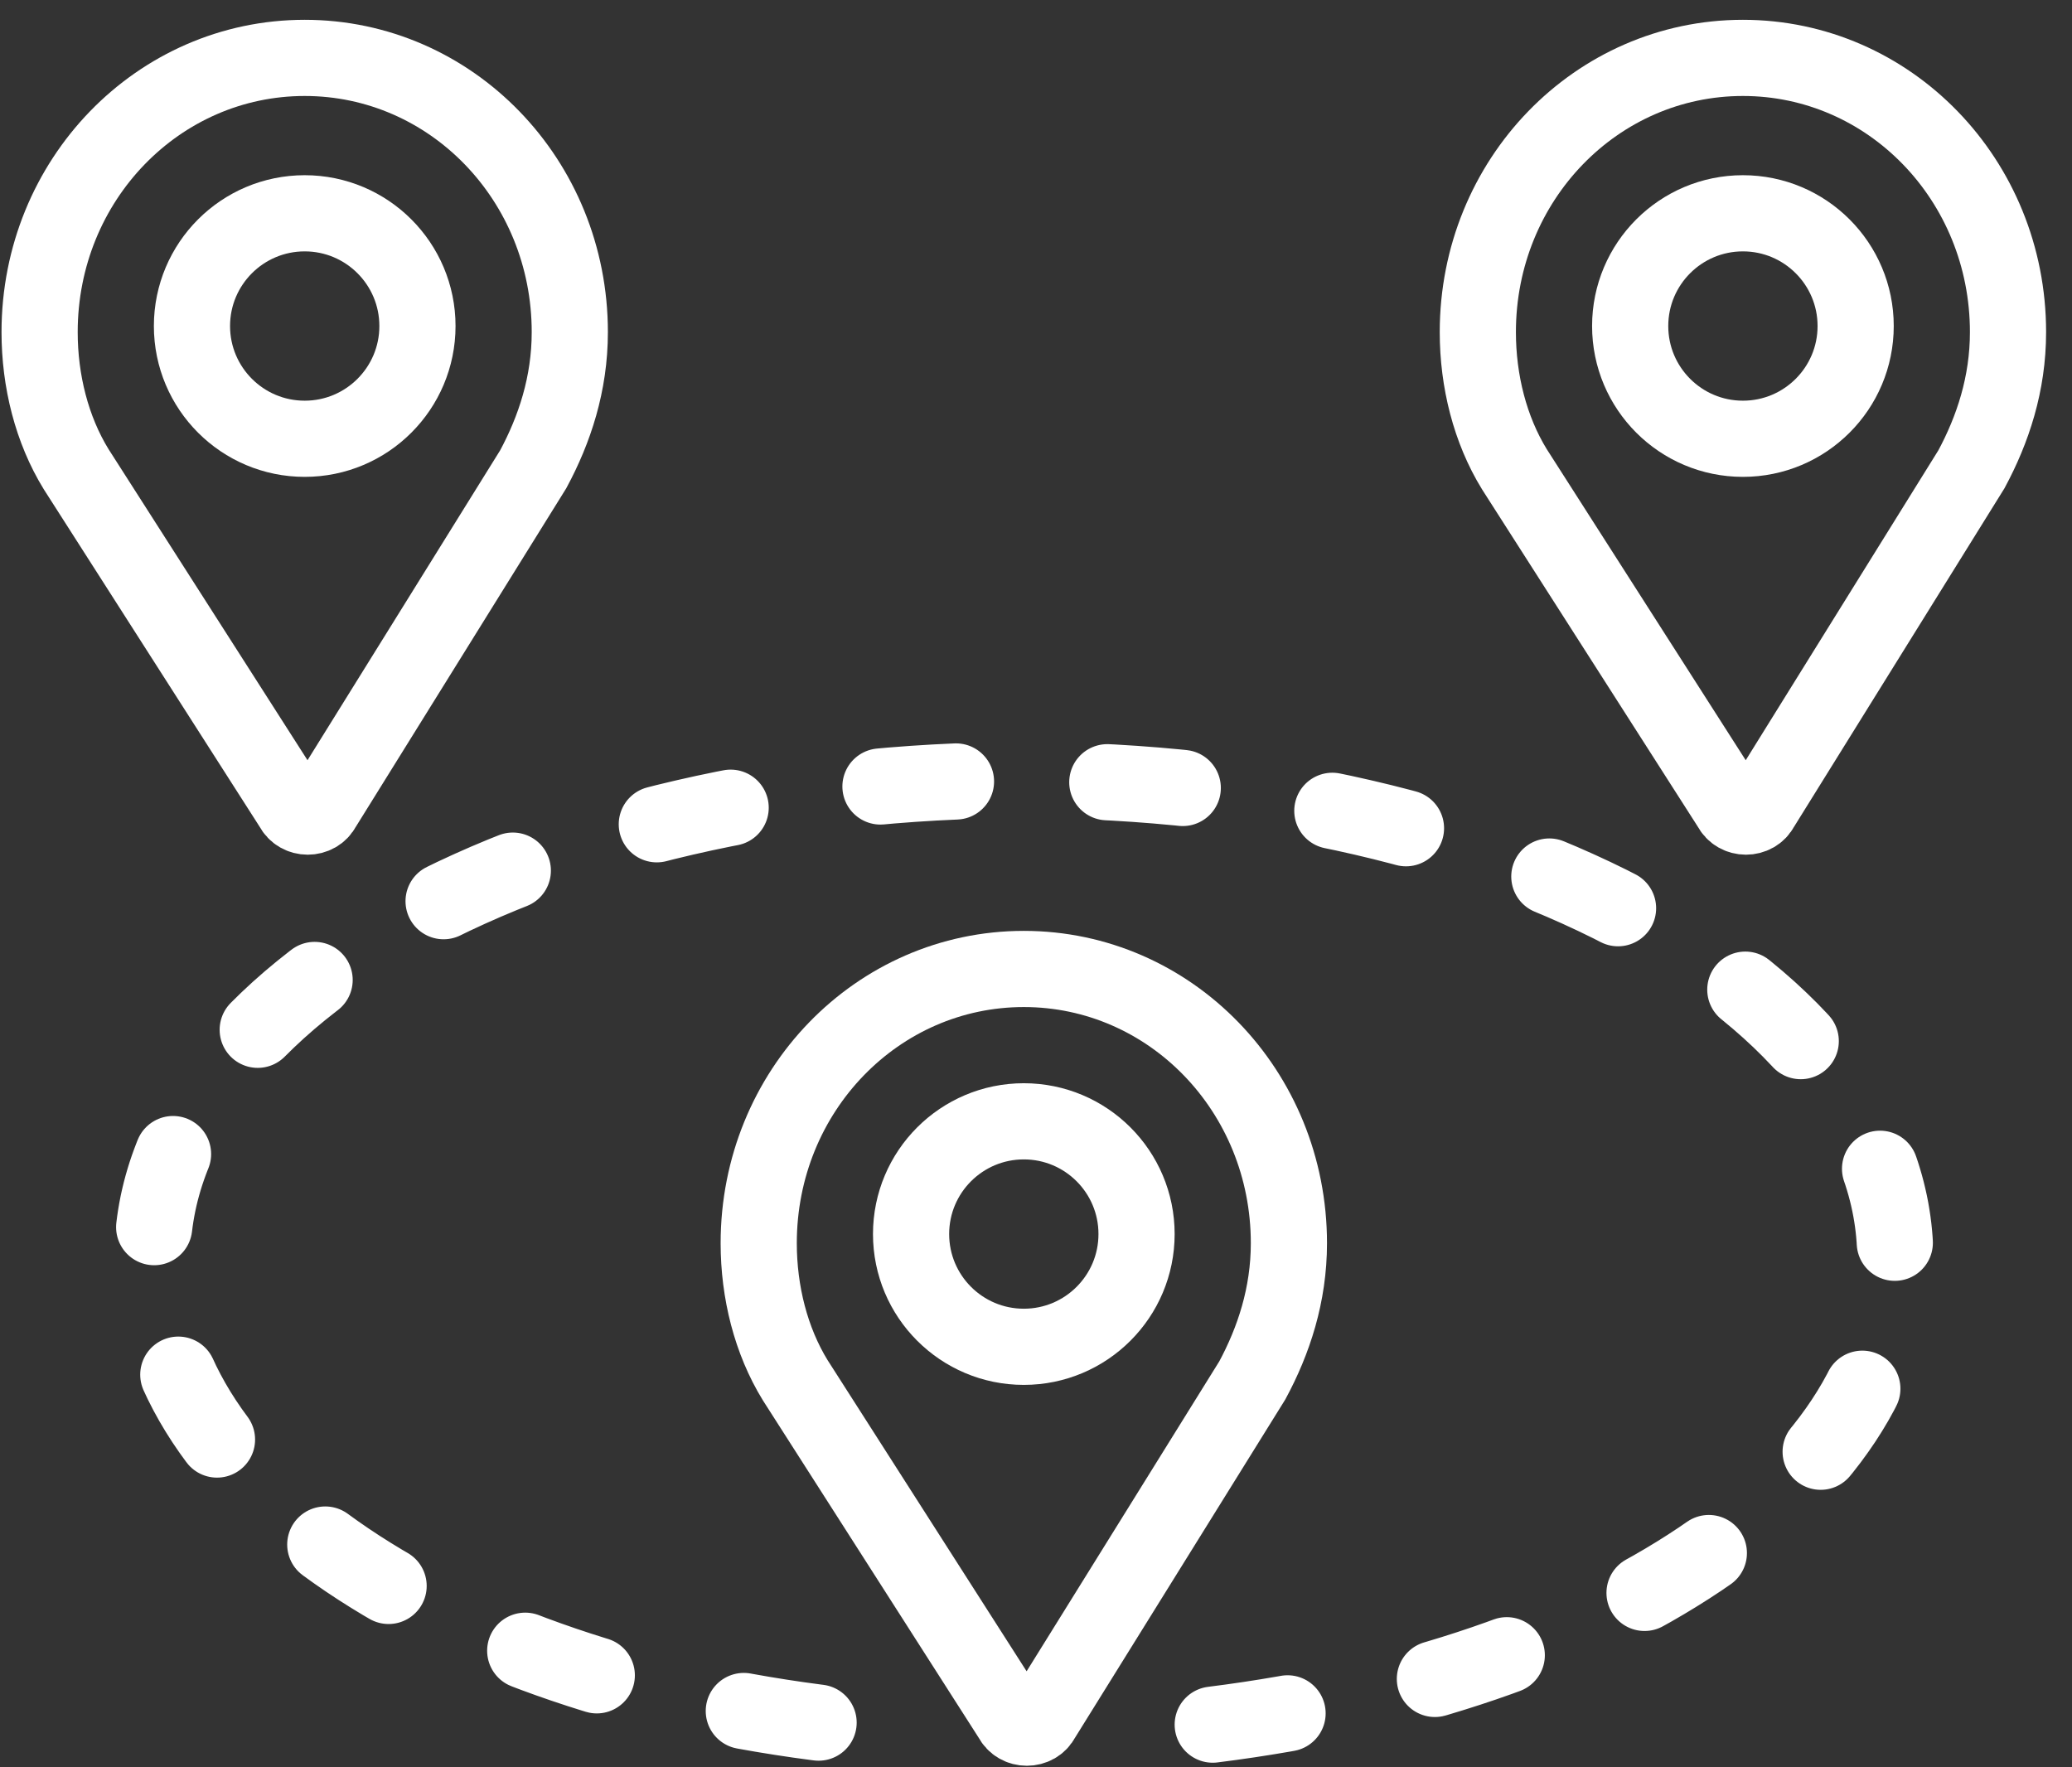
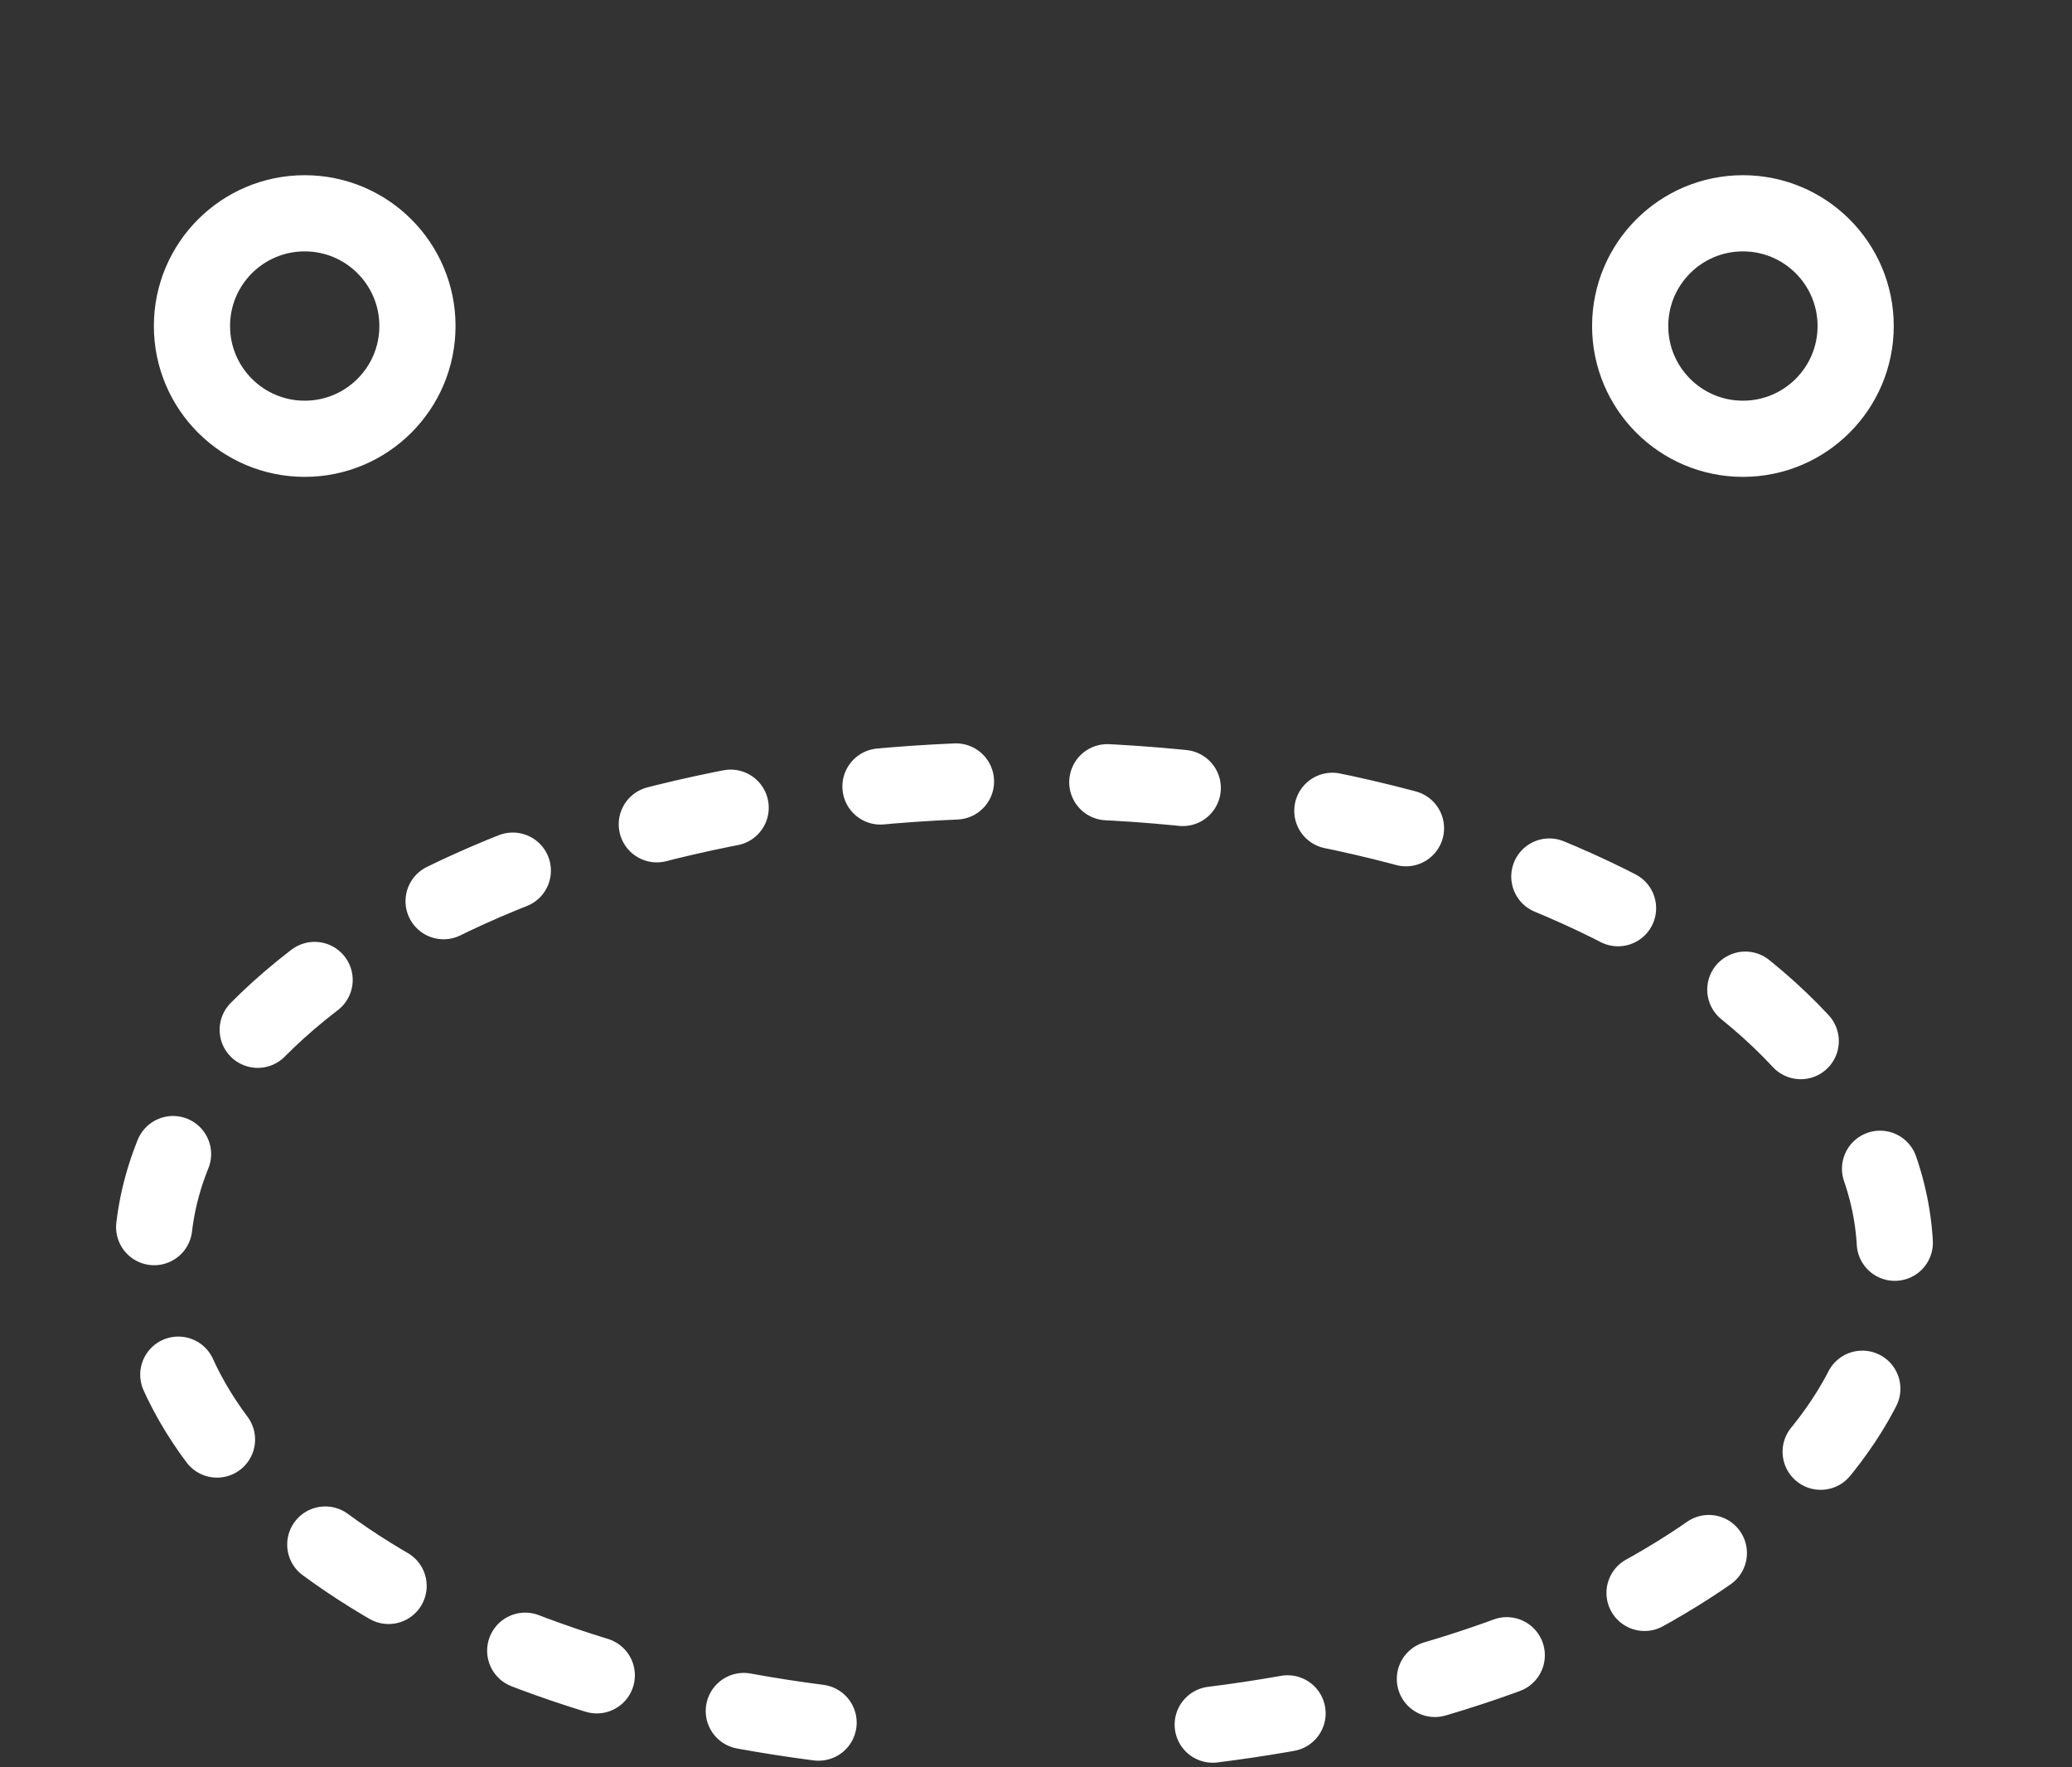
<svg xmlns="http://www.w3.org/2000/svg" width="68px" height="58px" viewBox="0 0 68 58" version="1.1">
  <rect x="0" y="0" width="68" height="58" fill="#333333" stroke="none" />
  <title>Group</title>
  <desc>Created with Sketch.</desc>
  <g id="Page-1" stroke="none" stroke-width="1" fill="none" fill-rule="evenodd">
    <g id="Group-17" transform="translate(-32.3, -36.1)" stroke="#FFFFFF" stroke-width="2.5">
      <g id="Group" transform="translate(33.3, 37.1)">
-         <path d="M16.5,14.4 C17.2,13.1 17.7,11.6 17.7,9.9 C17.7,4.9 13.8,0.9 9,0.9 C4.2,0.9 0.3,4.9 0.3,9.9 C0.3,11.5 0.7,13.1 1.5,14.4 L8.6,25.5 C8.7,25.7 8.9,25.8 9.1,25.8 C9.3,25.8 9.5,25.7 9.6,25.5 L16.5,14.4 Z" id="Path" />
        <circle id="Oval" cx="9" cy="9.7" r="3.7" />
-         <path d="M63.7,14.4 C64.4,13.1 64.9,11.6 64.9,9.9 C64.9,4.9 61,0.9 56.2,0.9 C51.4,0.9 47.5,4.9 47.5,9.9 C47.5,11.5 47.9,13.1 48.7,14.4 L55.8,25.5 C55.9,25.7 56.1,25.8 56.3,25.8 C56.5,25.8 56.7,25.7 56.8,25.5 L63.7,14.4 Z" id="Path" />
        <circle id="Oval" cx="56.2" cy="9.7" r="3.7" />
-         <path d="M40.1,44.3 C40.8,43 41.3,41.5 41.3,39.8 C41.3,34.8 37.4,30.8 32.6,30.8 C27.8,30.8 23.9,34.8 23.9,39.8 C23.9,41.4 24.3,43 25.1,44.3 L32.2,55.4 C32.3,55.6 32.5,55.7 32.7,55.7 C32.9,55.7 33.1,55.6 33.2,55.4 L40.1,44.3 Z" id="Path" />
-         <circle id="Oval" cx="32.6" cy="39.5" r="3.7" />
        <path d="M38.8,55.6 C51.6,54 61.2,47.8 61.2,40.3 C61.2,31.6 48.4,24.6 32.6,24.6 C16.8,24.6 4,31.6 4,40.3 C4,47.8 13.6,54.1 26.4,55.6" id="Path" stroke-linecap="round" stroke-dasharray="2.484,4.968" />
      </g>
    </g>
  </g>
</svg>